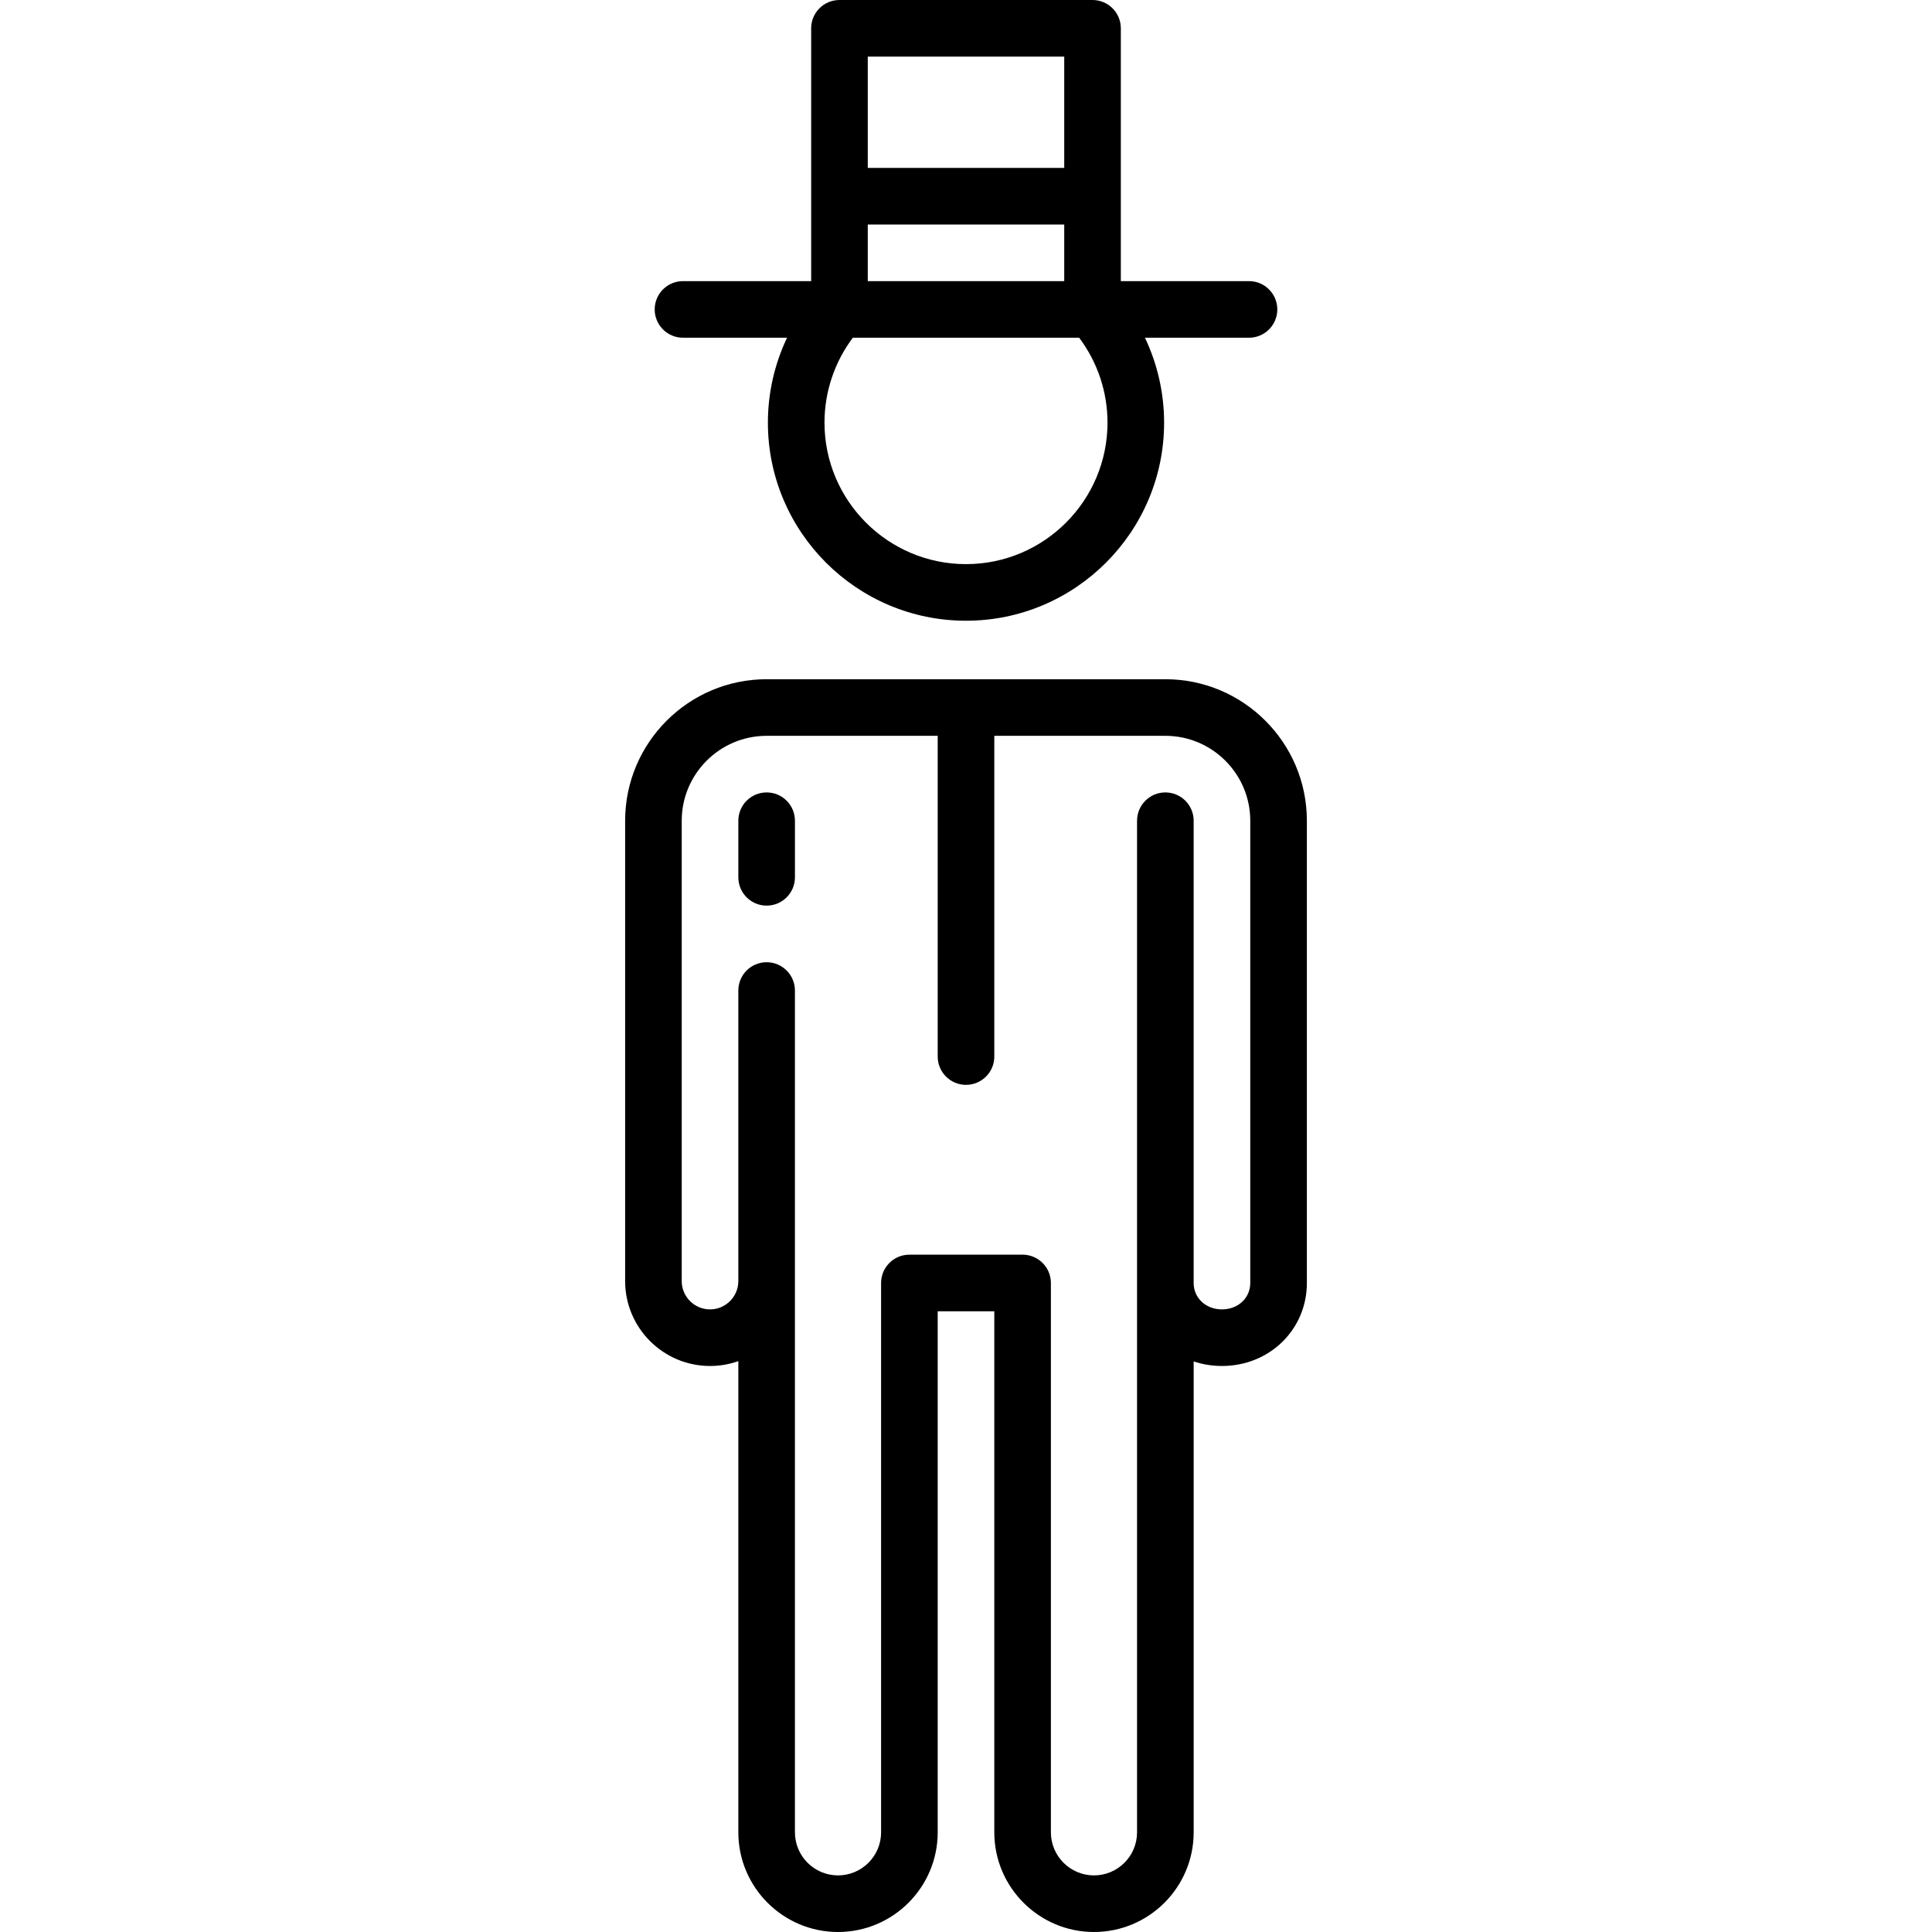
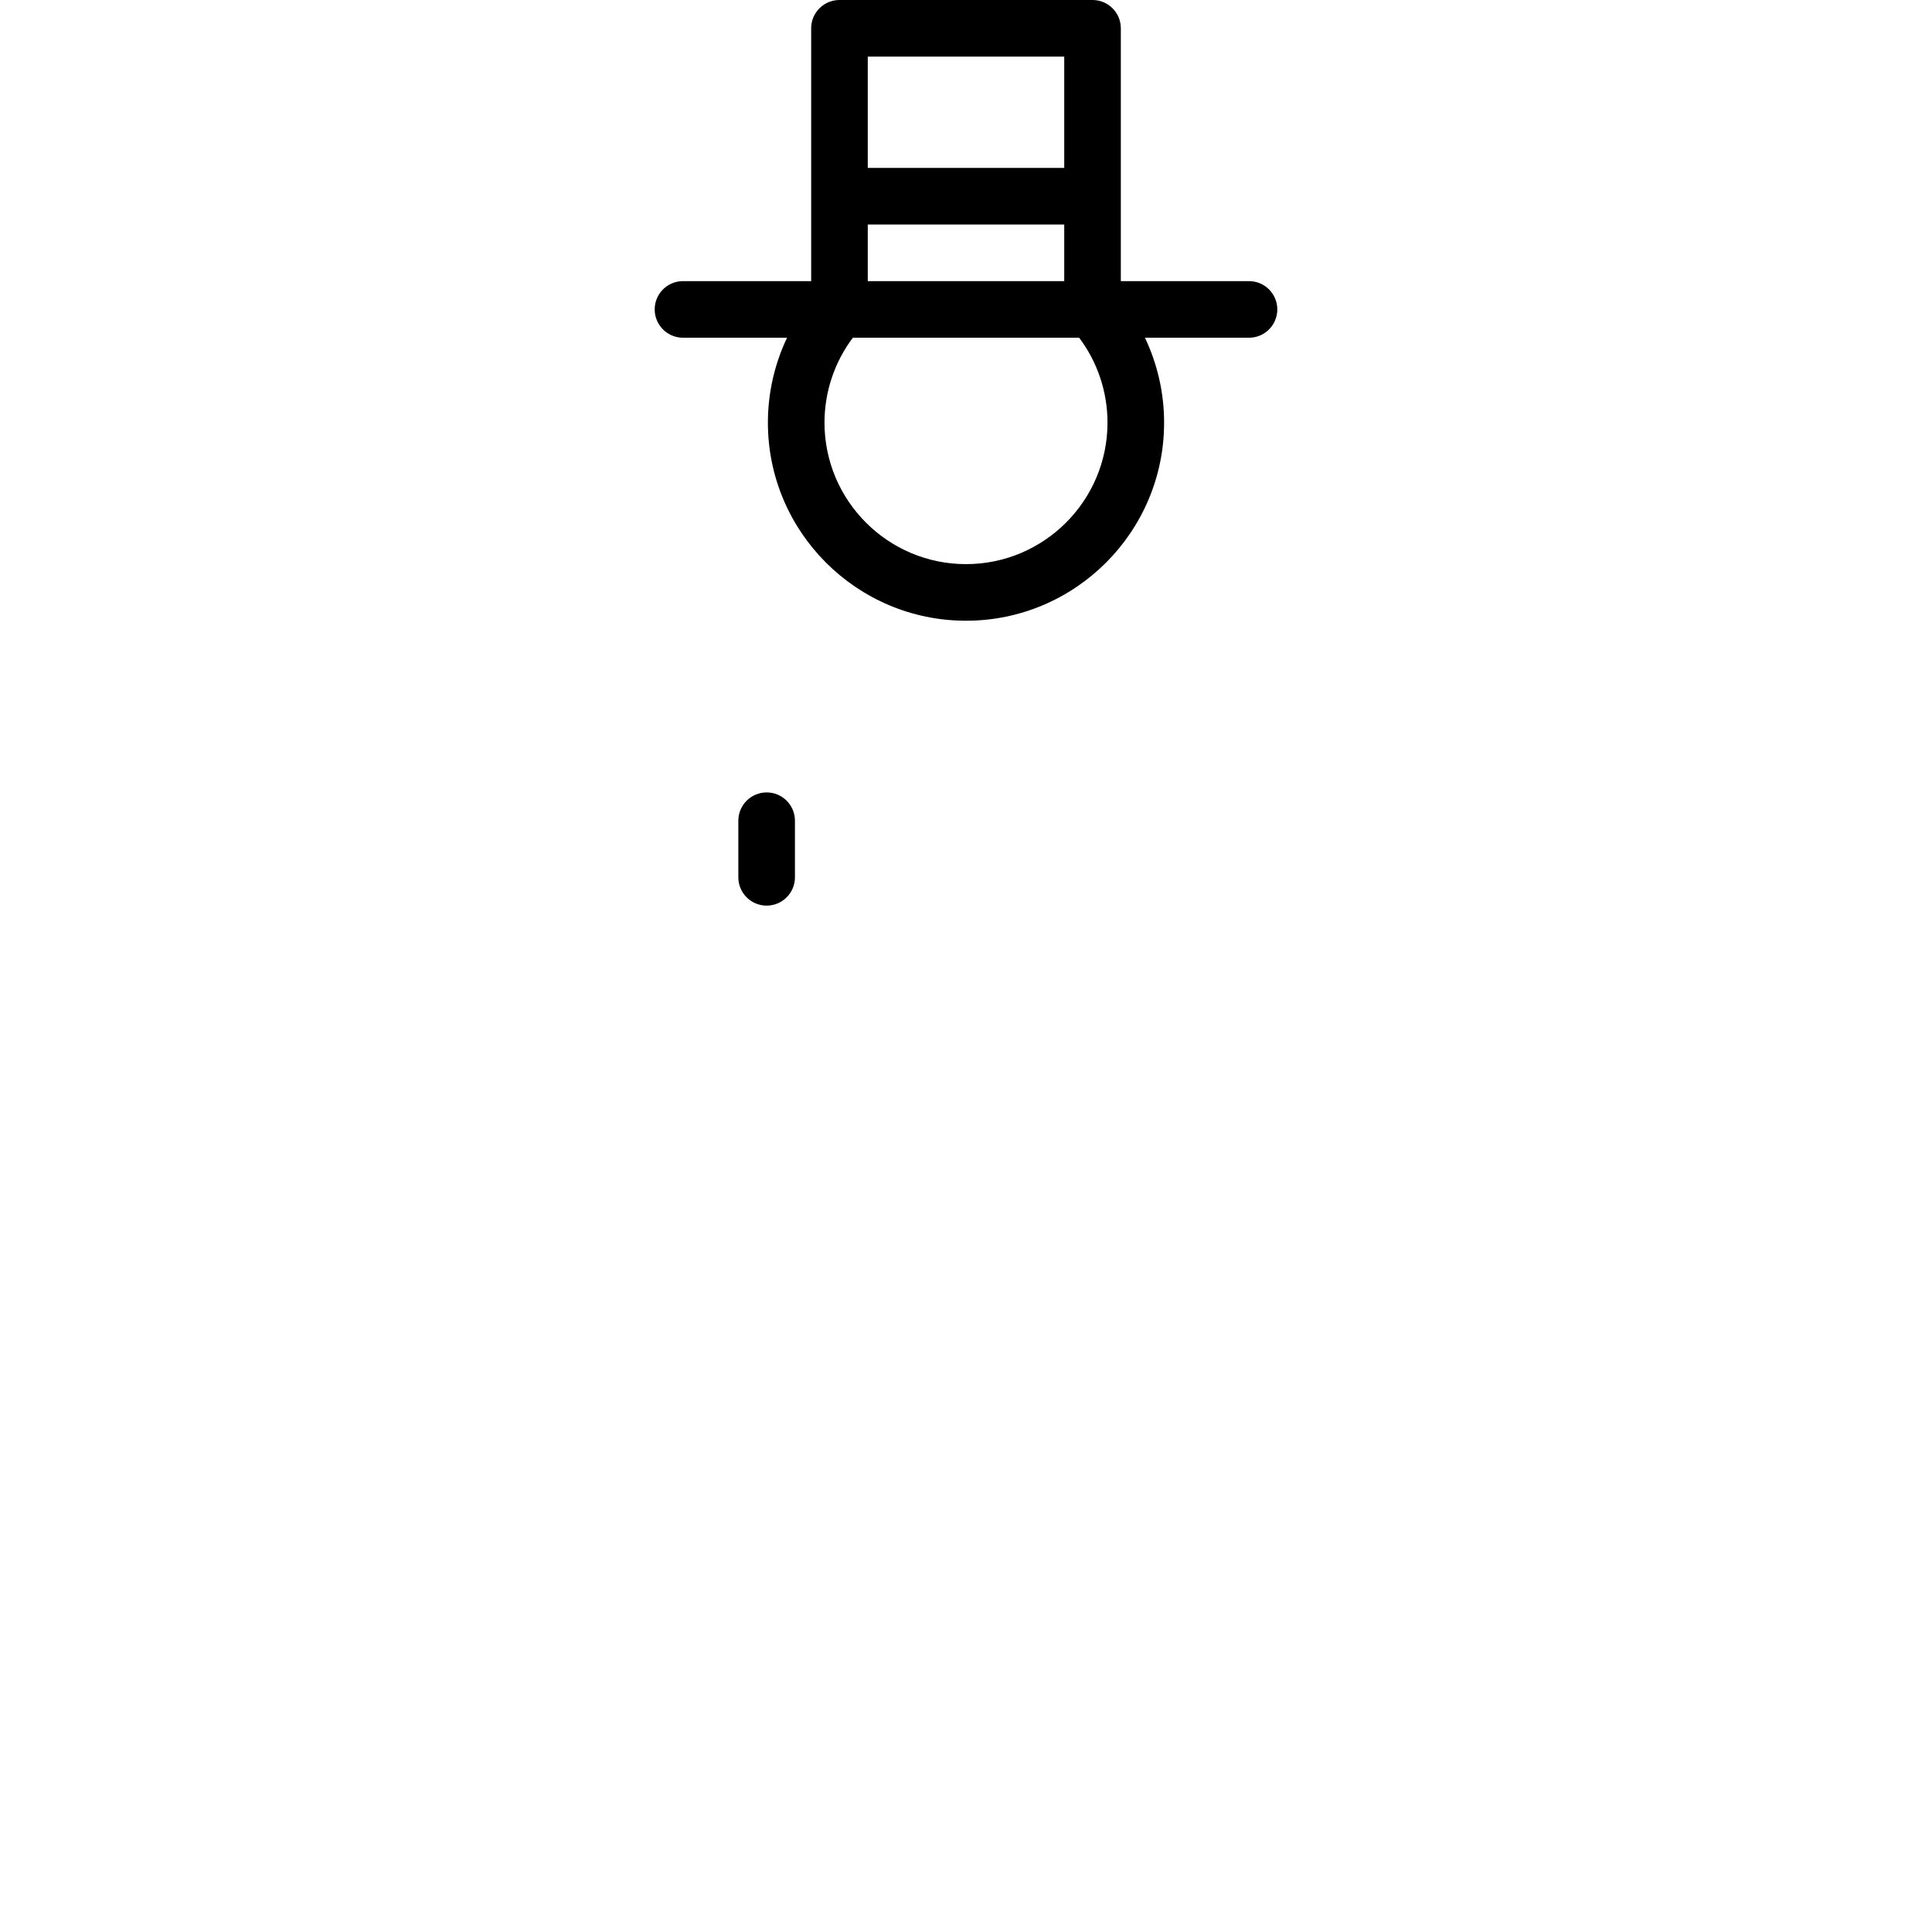
<svg xmlns="http://www.w3.org/2000/svg" id="Capa_1" enable-background="new 0 0 512 512" height="512" viewBox="0 0 512 512" width="512">
  <g>
    <path d="m203.167 210c-4.142 0-7.5 3.358-7.5 7.5v15c0 4.142 3.358 7.5 7.5 7.5s7.5-3.358 7.5-7.5v-15c0-4.142-3.358-7.5-7.5-7.5z" />
-     <path d="m308.833 180h-105.666c-20.678 0-37.5 16.822-37.5 37.5v122c0 12.407 10.093 22.5 22.5 22.5 2.629 0 5.153-.458 7.5-1.29v124.874c0 14.566 11.851 26.417 26.417 26.417s26.417-11.851 26.417-26.417v-138.084h15v138.083c0 14.566 11.851 26.417 26.417 26.417s26.417-11.851 26.417-26.417v-124.796c2.337.784 4.858 1.213 7.501 1.213 12.617 0 22.5-9.664 22.5-22v-122.5c-.003-20.678-16.825-37.5-37.503-37.5zm22.5 160c0 3.991-3.224 7-7.5 7s-7.5-3.009-7.5-7c-.001-.019-.001-122.5-.001-122.5 0-4.142-3.358-7.5-7.5-7.5s-7.5 3.358-7.5 7.5v268.083c0 6.295-5.122 11.417-11.417 11.417s-11.417-5.122-11.417-11.417v-145.583c0-4.142-3.358-7.5-7.5-7.5h-30c-4.142 0-7.5 3.358-7.5 7.5v145.583c0 6.295-5.122 11.417-11.417 11.417s-11.417-5.122-11.417-11.417v-223.083c0-4.142-3.358-7.5-7.5-7.5s-7.5 3.358-7.5 7.5v77c0 4.136-3.365 7.5-7.5 7.5-4.136 0-7.5-3.364-7.5-7.5v-122c0-12.407 10.093-22.5 22.5-22.5h45.336v85c0 4.142 3.358 7.5 7.5 7.5s7.5-3.358 7.5-7.5v-85h45.333c12.407 0 22.5 10.093 22.5 22.5z" />
    <path d="m181 89.5h27.576c-3.312 6.973-5.076 14.642-5.076 22.5 0 28.949 23.551 52.5 52.5 52.5s52.5-23.551 52.5-52.5c0-7.858-1.764-15.527-5.076-22.5h27.576c4.142 0 7.5-3.358 7.5-7.5s-3.358-7.5-7.5-7.5h-33.968v-67c0-4.142-3.358-7.5-7.5-7.5h-67.064c-4.142 0-7.5 3.358-7.5 7.5v67h-33.968c-4.142 0-7.5 3.358-7.5 7.5s3.358 7.5 7.5 7.5zm75 60c-20.678 0-37.5-16.822-37.5-37.5 0-8.157 2.65-16.03 7.511-22.5h59.977c4.862 6.47 7.511 14.343 7.511 22.5.001 20.678-16.821 37.5-37.499 37.5zm26.032-134.5v29.5h-52.064v-29.5zm-52.064 44.5h52.064v15h-52.064z" />
  </g>
</svg>